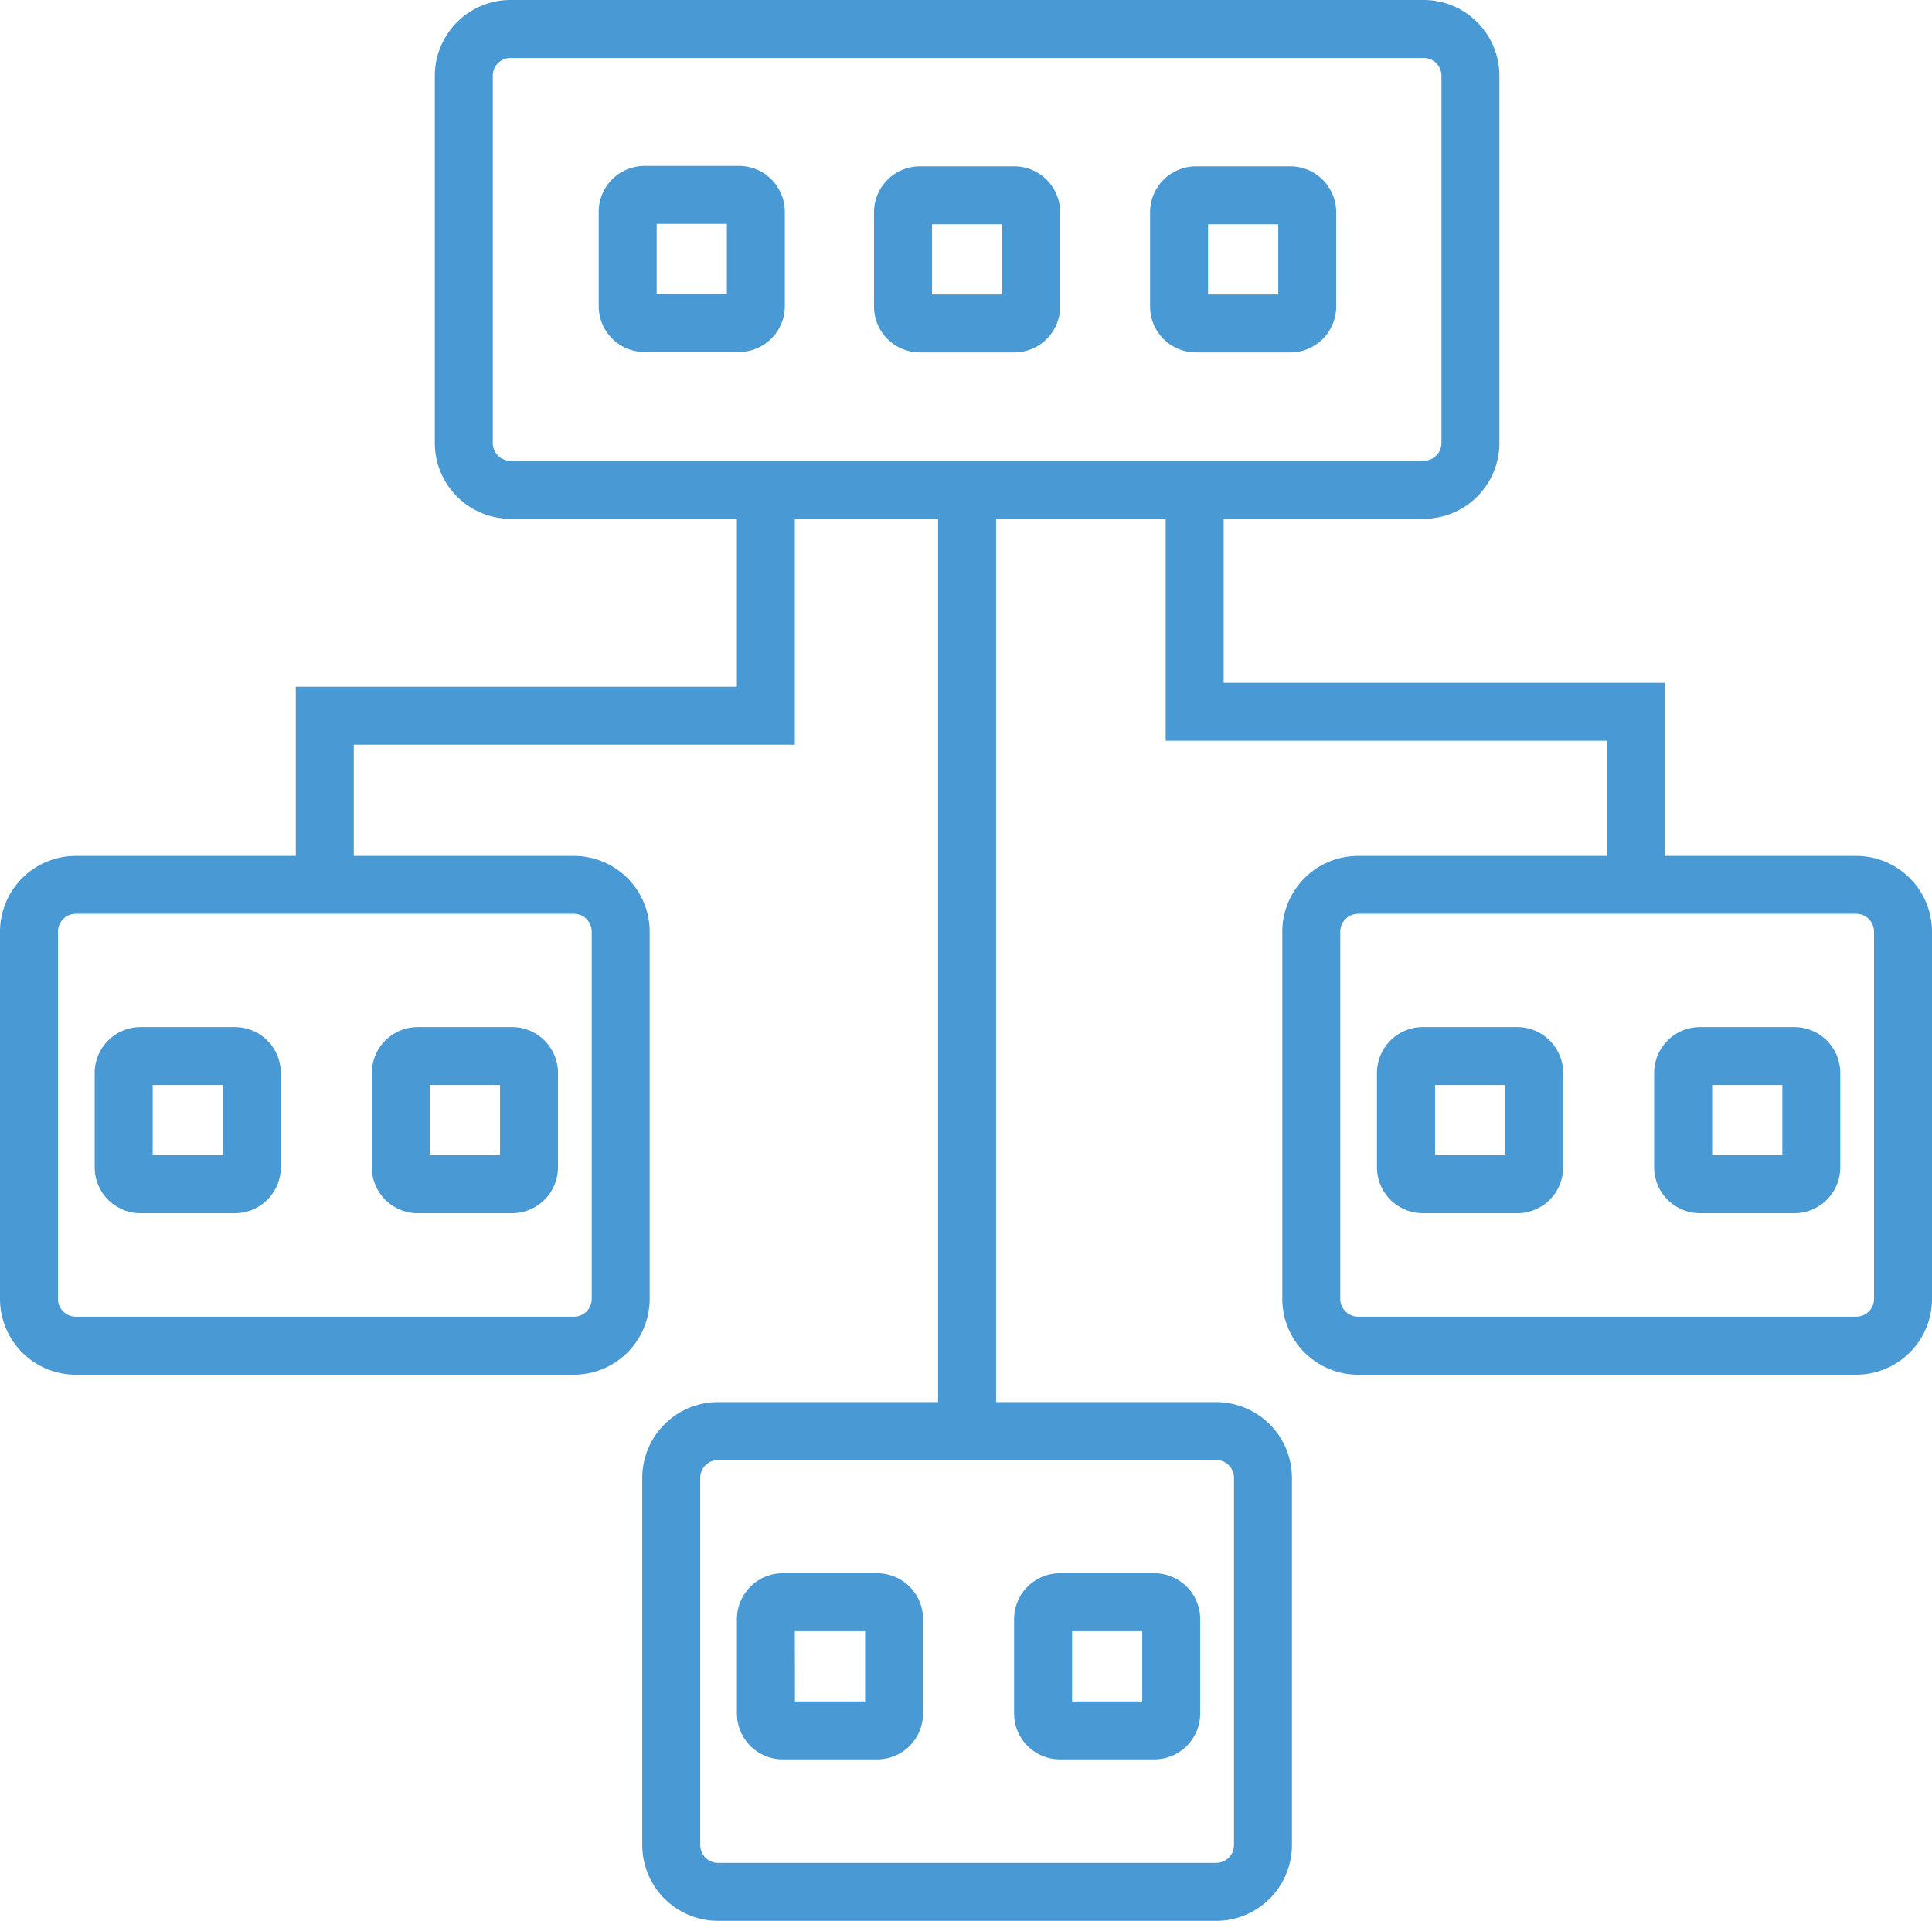
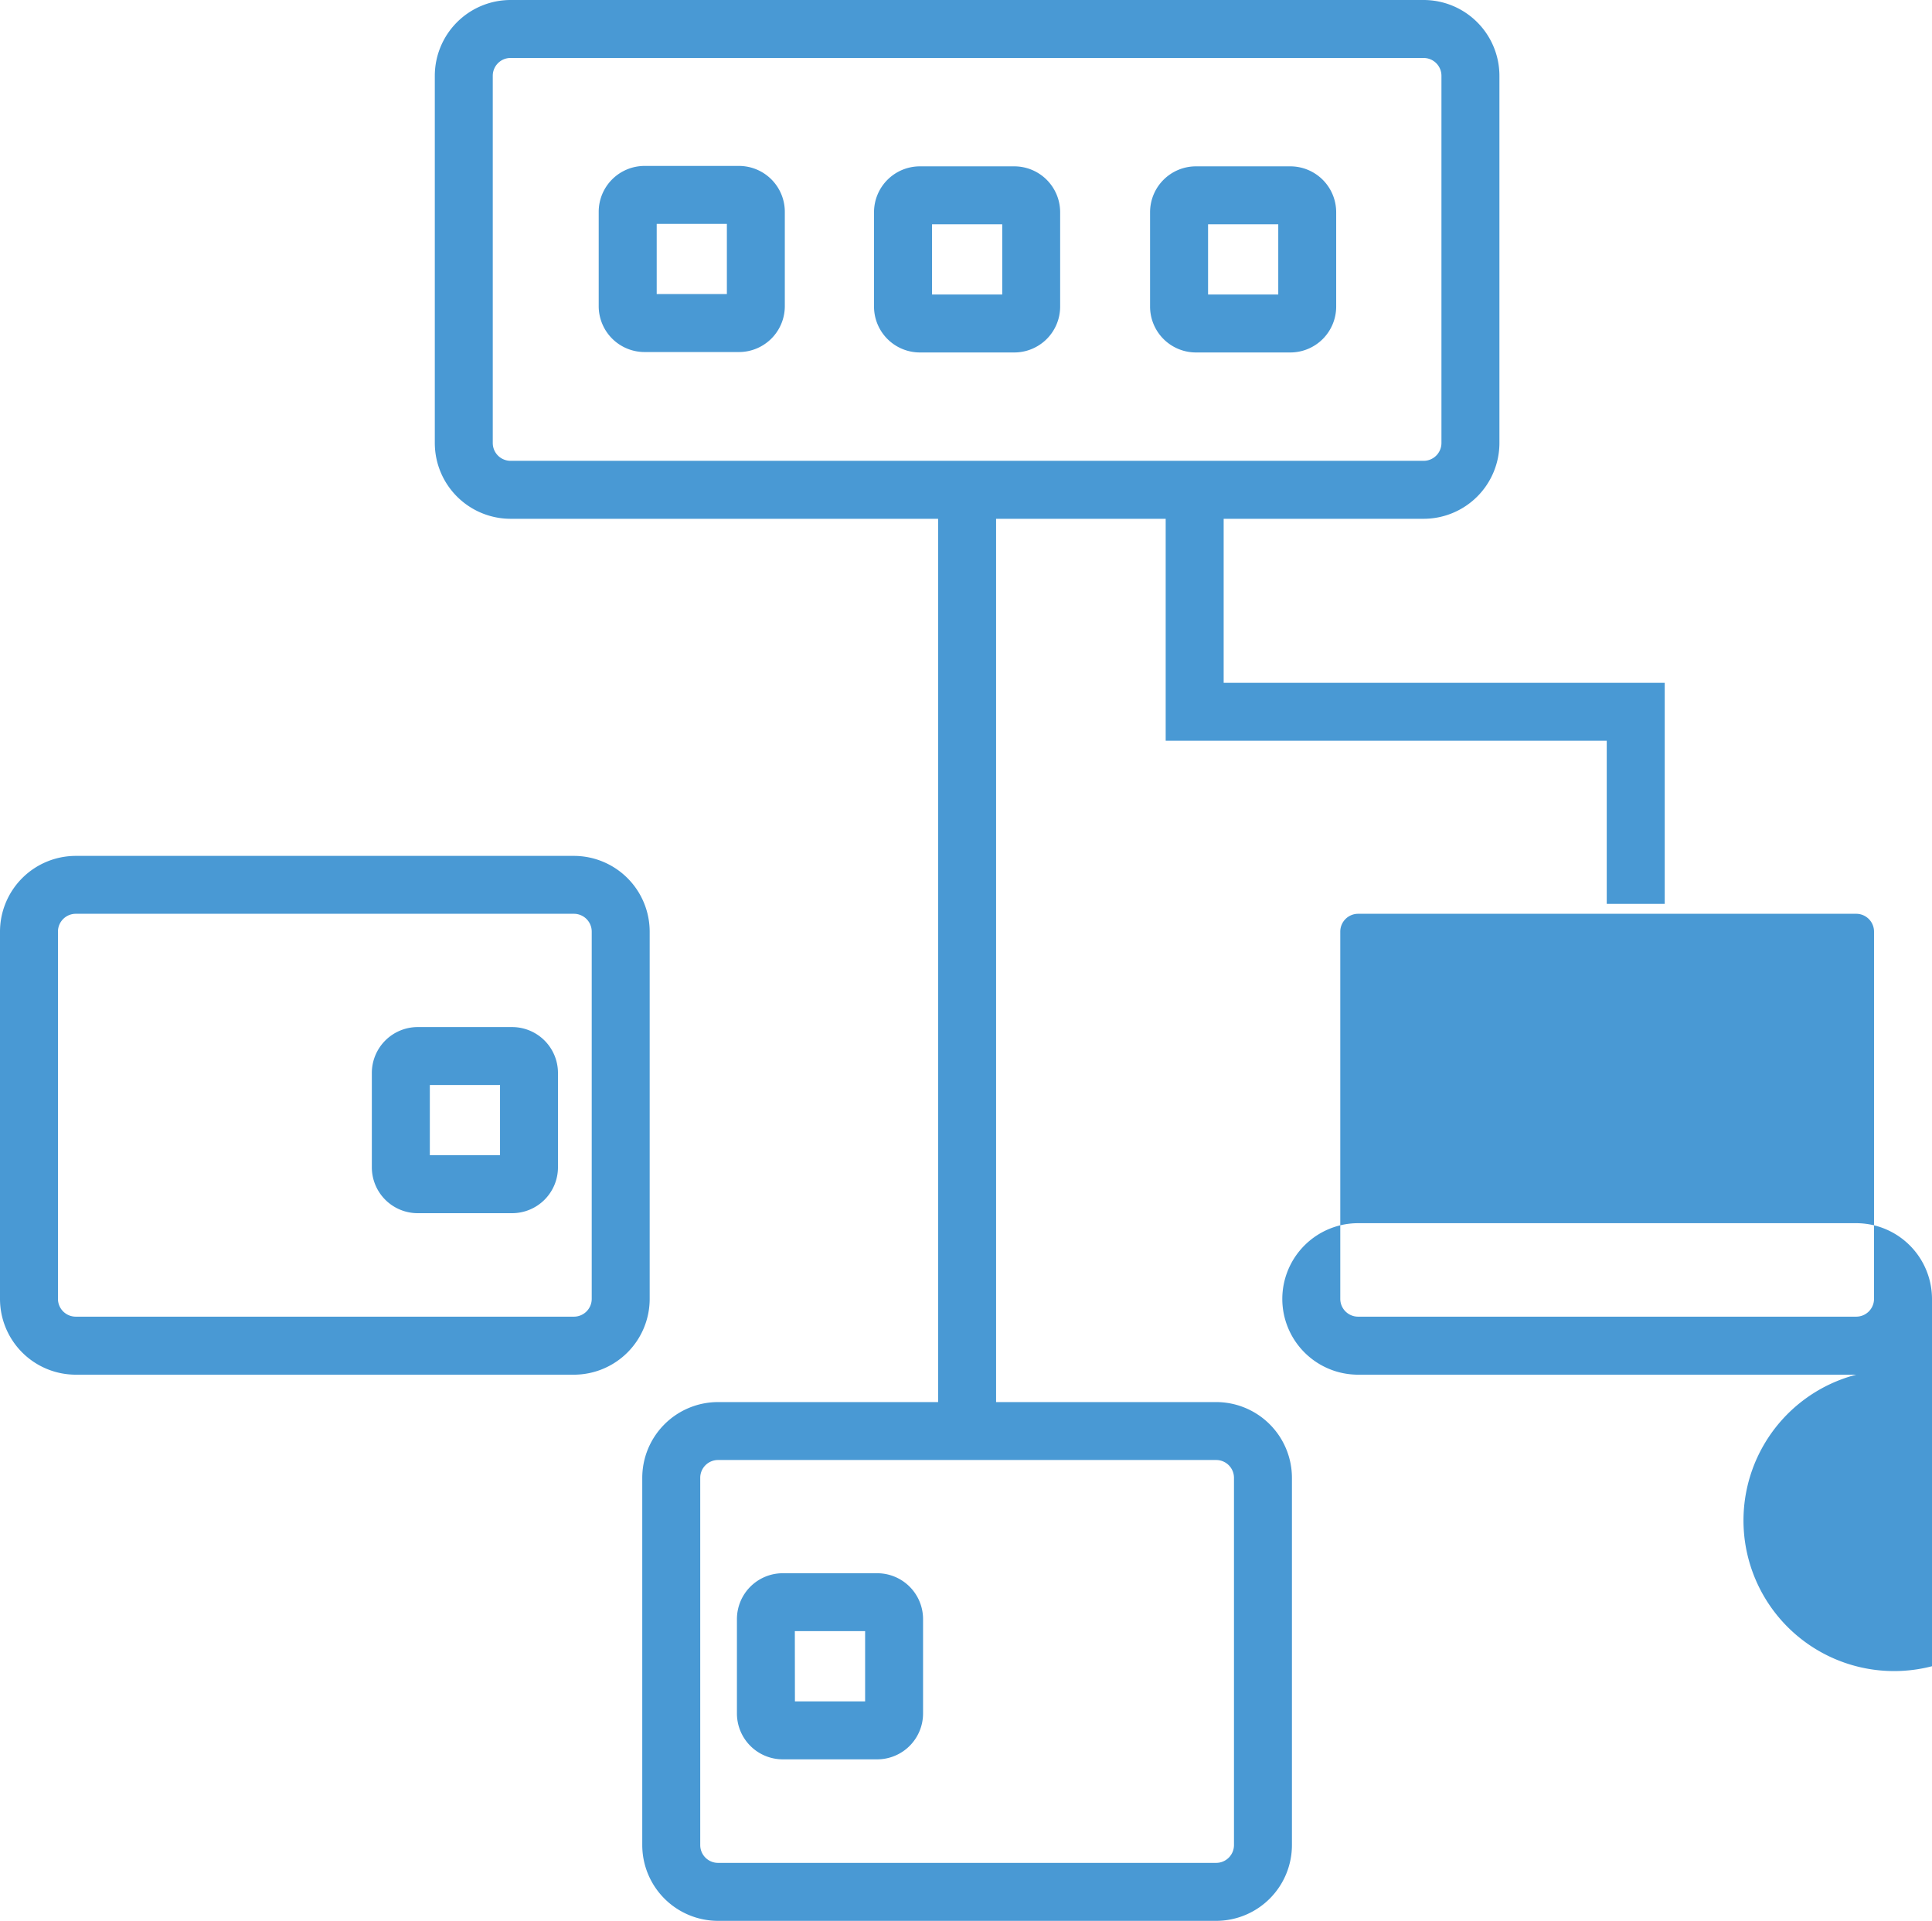
<svg xmlns="http://www.w3.org/2000/svg" width="105.667" height="105.067" viewBox="0 0 105.667 105.067">
  <g id="Grupo_75" data-name="Grupo 75" transform="translate(-107.39 -102.046)">
    <g id="Grupo_59" data-name="Grupo 59" transform="translate(131.17 102.046)">
      <path id="Trazado_67" data-name="Trazado 67" d="M251.474,130.423h-49.94a4.148,4.148,0,0,1-4.143-4.143V106.19a4.148,4.148,0,0,1,4.143-4.144h49.94a4.149,4.149,0,0,1,4.144,4.144v20.09A4.148,4.148,0,0,1,251.474,130.423Zm-49.94-25.207a.974.974,0,0,0-.973.973v20.09a.974.974,0,0,0,.973.973h49.94a.974.974,0,0,0,.973-.973V106.19a.974.974,0,0,0-.973-.973Z" transform="translate(-197.39 -102.046)" fill="#4999d4" />
    </g>
    <g id="Grupo_60" data-name="Grupo 60" transform="translate(107.39 148.862)">
      <path id="Trazado_68" data-name="Trazado 68" d="M138.78,307.61H111.533a4.148,4.148,0,0,1-4.143-4.143v-20.09a4.148,4.148,0,0,1,4.143-4.144H138.78a4.148,4.148,0,0,1,4.143,4.144v20.09A4.148,4.148,0,0,1,138.78,307.61ZM111.533,282.4a.974.974,0,0,0-.973.973v20.09a.974.974,0,0,0,.973.973H138.78a.974.974,0,0,0,.973-.973v-20.09a.974.974,0,0,0-.973-.973Z" transform="translate(-107.39 -279.233)" fill="#4999d4" />
    </g>
    <g id="Grupo_61" data-name="Grupo 61" transform="translate(140.138 111.122)">
      <path id="Trazado_69" data-name="Trazado 69" d="M239,146.578h-5.165a2.51,2.51,0,0,1-2.507-2.507v-5.165a2.51,2.51,0,0,1,2.507-2.508H239a2.51,2.51,0,0,1,2.507,2.508v5.165A2.51,2.51,0,0,1,239,146.578Zm-4.5-3.171h3.838v-3.839H234.5Z" transform="translate(-231.331 -136.398)" fill="#4999d4" />
    </g>
    <g id="Grupo_62" data-name="Grupo 62" transform="translate(112.568 158.225)">
-       <path id="Trazado_70" data-name="Trazado 70" d="M134.659,324.85h-5.165a2.51,2.51,0,0,1-2.507-2.508v-5.165a2.51,2.51,0,0,1,2.507-2.507h5.165a2.51,2.51,0,0,1,2.508,2.507v5.165A2.511,2.511,0,0,1,134.659,324.85Zm-4.5-3.171H134v-3.839h-3.839Z" transform="translate(-126.987 -314.67)" fill="#4999d4" />
-     </g>
+       </g>
    <g id="Grupo_63" data-name="Grupo 63" transform="translate(127.727 158.225)">
      <path id="Trazado_71" data-name="Trazado 71" d="M192.034,324.85h-5.165a2.51,2.51,0,0,1-2.507-2.508v-5.165a2.51,2.51,0,0,1,2.507-2.507h5.165a2.51,2.51,0,0,1,2.508,2.507v5.165A2.511,2.511,0,0,1,192.034,324.85Zm-4.5-3.171h3.839v-3.839h-3.839Z" transform="translate(-184.362 -314.67)" fill="#4999d4" />
    </g>
    <g id="Grupo_64" data-name="Grupo 64" transform="translate(177.523 148.862)">
-       <path id="Trazado_72" data-name="Trazado 72" d="M404.216,307.61H376.97a4.148,4.148,0,0,1-4.144-4.143v-20.09a4.148,4.148,0,0,1,4.144-4.144h27.246a4.149,4.149,0,0,1,4.144,4.144v20.09A4.148,4.148,0,0,1,404.216,307.61ZM376.97,282.4a.975.975,0,0,0-.973.973v20.09a.974.974,0,0,0,.973.973h27.246a.974.974,0,0,0,.973-.973v-20.09a.974.974,0,0,0-.973-.973Z" transform="translate(-372.826 -279.233)" fill="#4999d4" />
+       <path id="Trazado_72" data-name="Trazado 72" d="M404.216,307.61H376.97a4.148,4.148,0,0,1-4.144-4.143a4.148,4.148,0,0,1,4.144-4.144h27.246a4.149,4.149,0,0,1,4.144,4.144v20.09A4.148,4.148,0,0,1,404.216,307.61ZM376.97,282.4a.975.975,0,0,0-.973.973v20.09a.974.974,0,0,0,.973.973h27.246a.974.974,0,0,0,.973-.973v-20.09a.974.974,0,0,0-.973-.973Z" transform="translate(-372.826 -279.233)" fill="#4999d4" />
    </g>
    <g id="Grupo_65" data-name="Grupo 65" transform="translate(182.701 158.225)">
      <path id="Trazado_73" data-name="Trazado 73" d="M400.1,324.85H394.93a2.51,2.51,0,0,1-2.507-2.508v-5.165a2.51,2.51,0,0,1,2.507-2.507H400.1a2.51,2.51,0,0,1,2.507,2.507v5.165A2.51,2.51,0,0,1,400.1,324.85Zm-4.5-3.171h3.839v-3.839h-3.839Z" transform="translate(-392.423 -314.67)" fill="#4999d4" />
    </g>
    <g id="Grupo_66" data-name="Grupo 66" transform="translate(197.861 158.225)">
      <path id="Trazado_74" data-name="Trazado 74" d="M457.47,324.85h-5.165a2.51,2.51,0,0,1-2.507-2.508v-5.165a2.51,2.51,0,0,1,2.507-2.507h5.165a2.51,2.51,0,0,1,2.507,2.507v5.165A2.51,2.51,0,0,1,457.47,324.85Zm-4.5-3.171h3.839v-3.839h-3.839Z" transform="translate(-449.798 -314.67)" fill="#4999d4" />
    </g>
    <g id="Grupo_67" data-name="Grupo 67" transform="translate(142.517 178.736)">
      <path id="Trazado_75" data-name="Trazado 75" d="M271.725,420.673H244.479a4.148,4.148,0,0,1-4.144-4.143v-20.09a4.148,4.148,0,0,1,4.144-4.143h27.246a4.148,4.148,0,0,1,4.143,4.143v20.09A4.148,4.148,0,0,1,271.725,420.673Zm-27.246-25.207a.974.974,0,0,0-.973.973v20.09a.974.974,0,0,0,.973.973h27.246a.974.974,0,0,0,.973-.973v-20.09a.974.974,0,0,0-.973-.973Z" transform="translate(-240.335 -392.296)" fill="#4999d4" />
    </g>
    <g id="Grupo_68" data-name="Grupo 68" transform="translate(147.695 188.099)">
      <path id="Trazado_76" data-name="Trazado 76" d="M267.605,437.912H262.44a2.51,2.51,0,0,1-2.507-2.507V430.24a2.51,2.51,0,0,1,2.507-2.508h5.165a2.51,2.51,0,0,1,2.508,2.508V435.4A2.51,2.51,0,0,1,267.605,437.912Zm-4.5-3.171h3.839V430.9H263.1Z" transform="translate(-259.933 -427.732)" fill="#4999d4" />
    </g>
    <g id="Grupo_69" data-name="Grupo 69" transform="translate(162.854 188.099)">
-       <path id="Trazado_77" data-name="Trazado 77" d="M324.98,437.912h-5.165a2.51,2.51,0,0,1-2.507-2.507V430.24a2.51,2.51,0,0,1,2.507-2.508h5.165a2.51,2.51,0,0,1,2.507,2.508V435.4A2.51,2.51,0,0,1,324.98,437.912Zm-4.5-3.171h3.838V430.9h-3.838Z" transform="translate(-317.308 -427.732)" fill="#4999d4" />
-     </g>
+       </g>
    <g id="Grupo_70" data-name="Grupo 70" transform="translate(155.193 111.145)">
      <path id="Trazado_78" data-name="Trazado 78" d="M295.986,146.662h-5.165a2.51,2.51,0,0,1-2.508-2.507V138.99a2.51,2.51,0,0,1,2.508-2.508h5.165a2.51,2.51,0,0,1,2.507,2.508v5.165A2.51,2.51,0,0,1,295.986,146.662Zm-4.5-3.171h3.839v-3.839h-3.839Z" transform="translate(-288.313 -136.482)" fill="#4999d4" />
    </g>
    <g id="Grupo_71" data-name="Grupo 71" transform="translate(170.291 111.145)">
      <path id="Trazado_79" data-name="Trazado 79" d="M353.127,146.662h-5.165a2.51,2.51,0,0,1-2.507-2.507V138.99a2.51,2.51,0,0,1,2.507-2.508h5.165a2.51,2.51,0,0,1,2.507,2.508v5.165A2.51,2.51,0,0,1,353.127,146.662Zm-4.5-3.171h3.839v-3.839h-3.839Z" transform="translate(-345.455 -136.482)" fill="#4999d4" />
    </g>
    <g id="Grupo_72" data-name="Grupo 72" transform="translate(123.571 128.838)">
-       <path id="Trazado_80" data-name="Trazado 80" d="M171.8,225.057h-3.171V214.217h24.123v-10.77h3.171v13.941H171.8Z" transform="translate(-168.632 -203.447)" fill="#4999d4" />
-     </g>
+       </g>
    <g id="Grupo_73" data-name="Grupo 73" transform="translate(171.145 130.141)">
      <path id="Trazado_81" data-name="Trazado 81" d="M375.981,229.723H372.81V220.8H348.687V208.378h3.171v9.254h24.123Z" transform="translate(-348.687 -208.378)" fill="#4999d4" />
    </g>
    <g id="Grupo_74" data-name="Grupo 74" transform="translate(158.698 128.445)">
      <rect id="Rectángulo_35" data-name="Rectángulo 35" width="3.171" height="51.876" transform="translate(0)" fill="#4999d4" />
    </g>
  </g>
</svg>